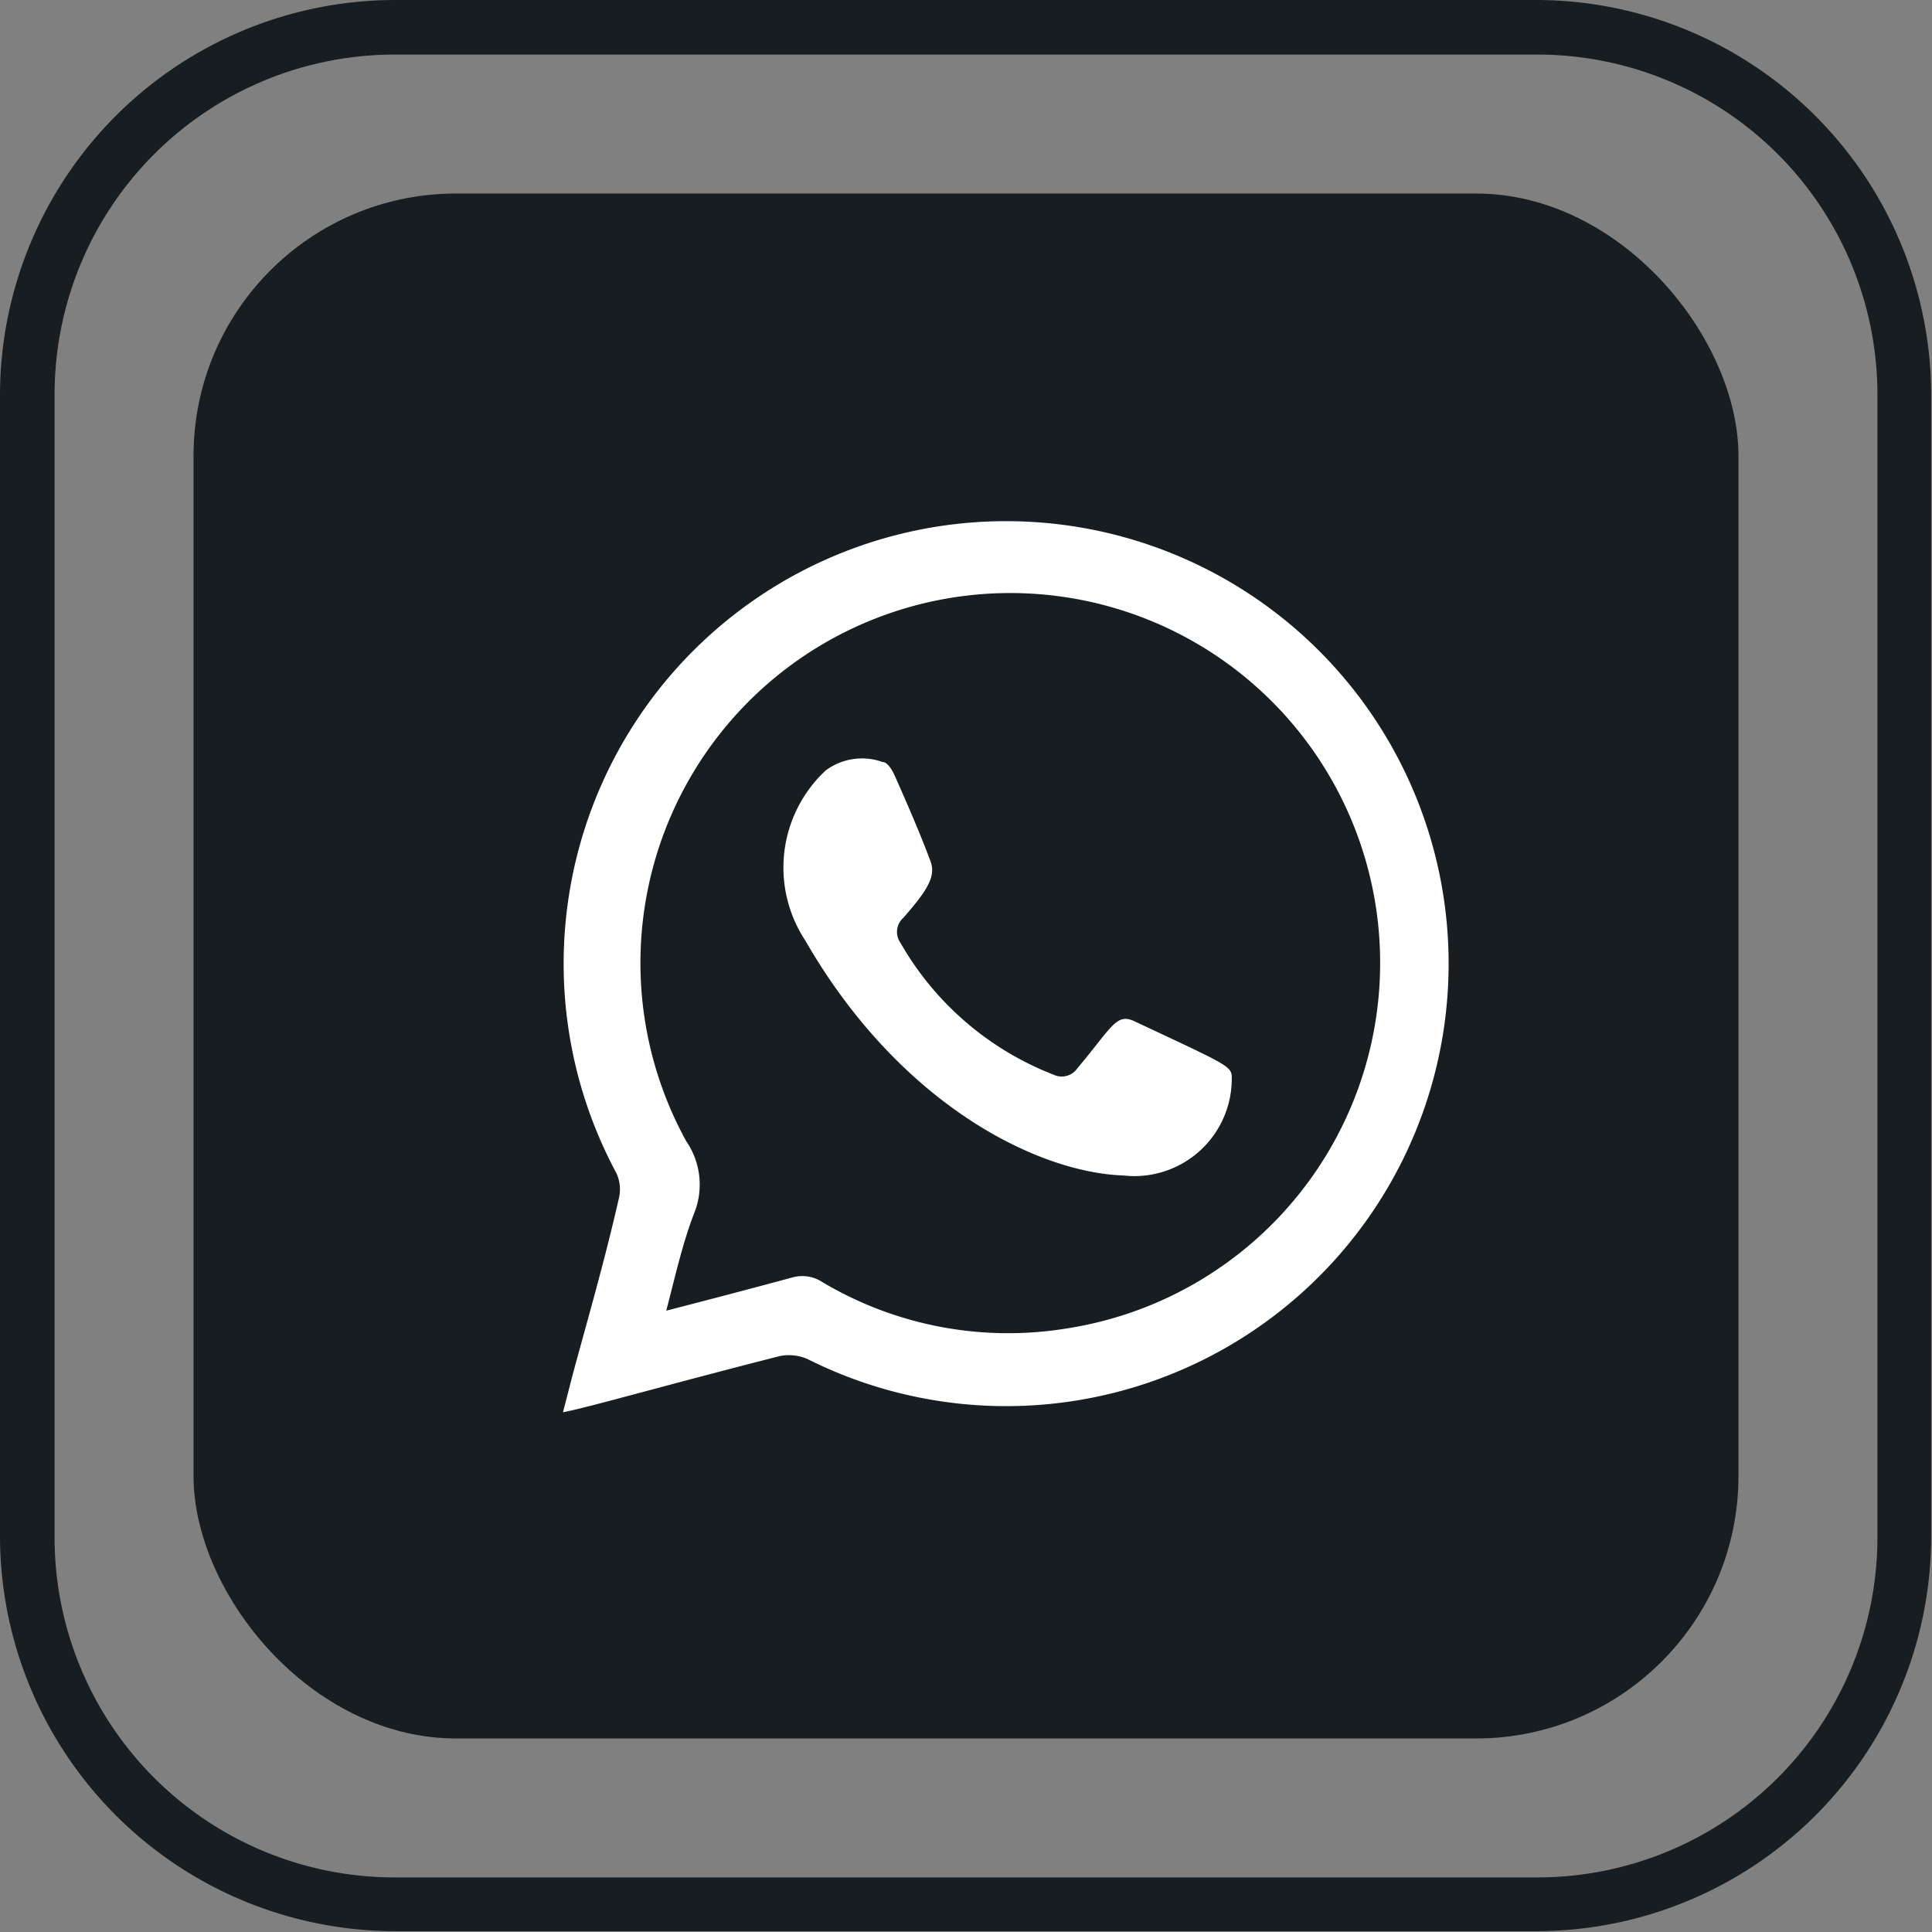
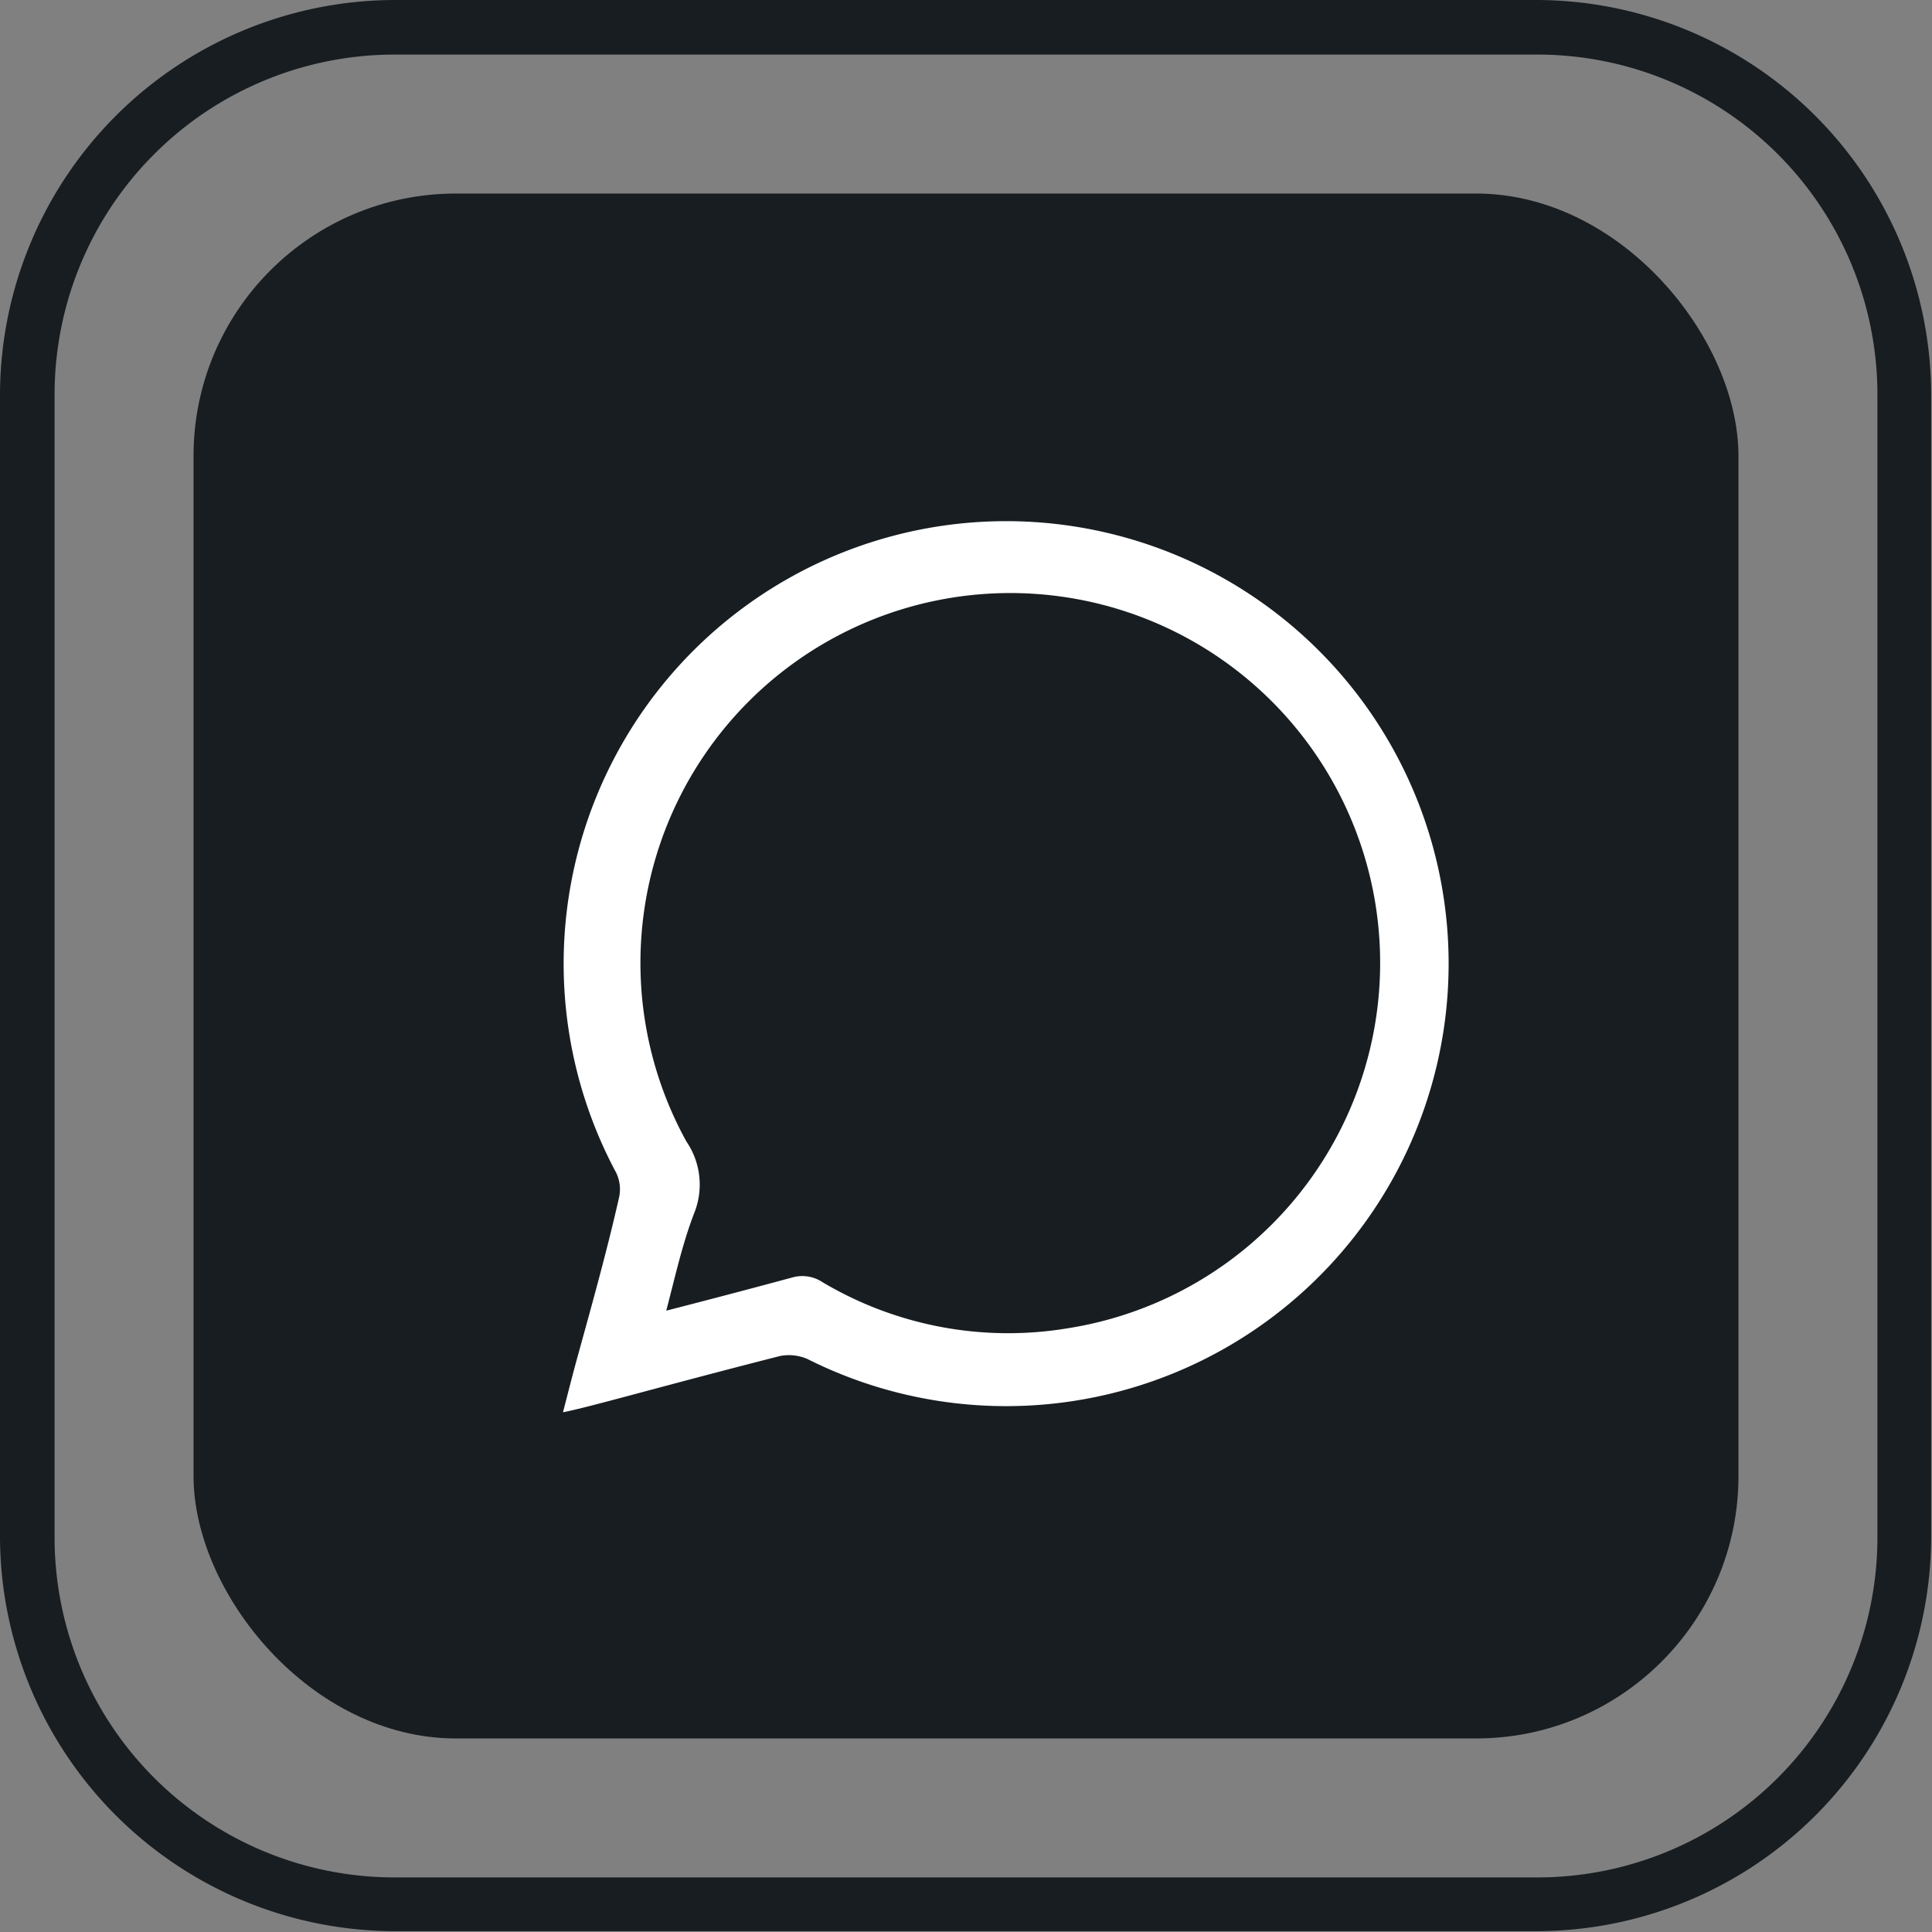
<svg xmlns="http://www.w3.org/2000/svg" viewBox="0 0 46.02 46.02">
  <rect x="0" y="0" width="46.02" height="46.02" fill="#808080" stroke="none" />
  <defs>
    <style>.cls-1{fill:#171d21;}.cls-2{fill:#fff;fill-rule:evenodd;}</style>
  </defs>
  <title>Asset 3</title>
  <g id="Layer_2" data-name="Layer 2">
    <g id="Layer_1-2" data-name="Layer 1">
      <path class="cls-1" d="M36.63,1.3a8.1,8.1,0,0,1,8.09,8.09V36.63a8.1,8.1,0,0,1-8.09,8.09H9.39A8.1,8.1,0,0,1,1.3,36.63V9.39A8.1,8.1,0,0,1,9.39,1.3H36.63m0-1.3H9.39A9.42,9.42,0,0,0,0,9.39V36.63A9.42,9.42,0,0,0,9.39,46H36.63A9.41,9.41,0,0,0,46,36.63V9.39A9.42,9.42,0,0,0,36.63,0Z" />
      <rect class="cls-1" x="4.61" y="4.61" width="36.8" height="36.8" rx="6.25" />
      <path class="cls-2" d="M13.41,33.64c.12-.46.22-.86.33-1.26.35-1.27.71-2.55,1-3.83a.91.91,0,0,0-.06-.61,10.54,10.54,0,1,1,4.55,4.43,1.11,1.11,0,0,0-.65-.07C15.83,33,14,33.53,13.41,33.64Zm2.46-2.42c1.05-.27,2-.52,3-.79a.87.87,0,0,1,.72.11,8.65,8.65,0,0,0,5.84,1.1,8.81,8.81,0,1,0-9.08-4.45,1.82,1.82,0,0,1,.2,1.67C16.26,29.6,16.09,30.38,15.87,31.22Z" />
-       <path class="cls-2" d="M26.76,28c-2.05-.07-5.33-1.69-7.58-5.6a3.16,3.16,0,0,1,.49-4.05,1.45,1.45,0,0,1,1.35-.2c.12,0,.23.19.29.32.3.68.6,1.36.86,2.06.13.37-.12.72-.65,1.33a.45.45,0,0,0-.07.6,7.19,7.19,0,0,0,3.65,3.14.45.45,0,0,0,.56-.15c.84-1,.93-1.33,1.37-1.12,2.13,1,2.3,1.06,2.31,1.31A2.32,2.32,0,0,1,26.76,28Z" />
    </g>
  </g>
</svg>